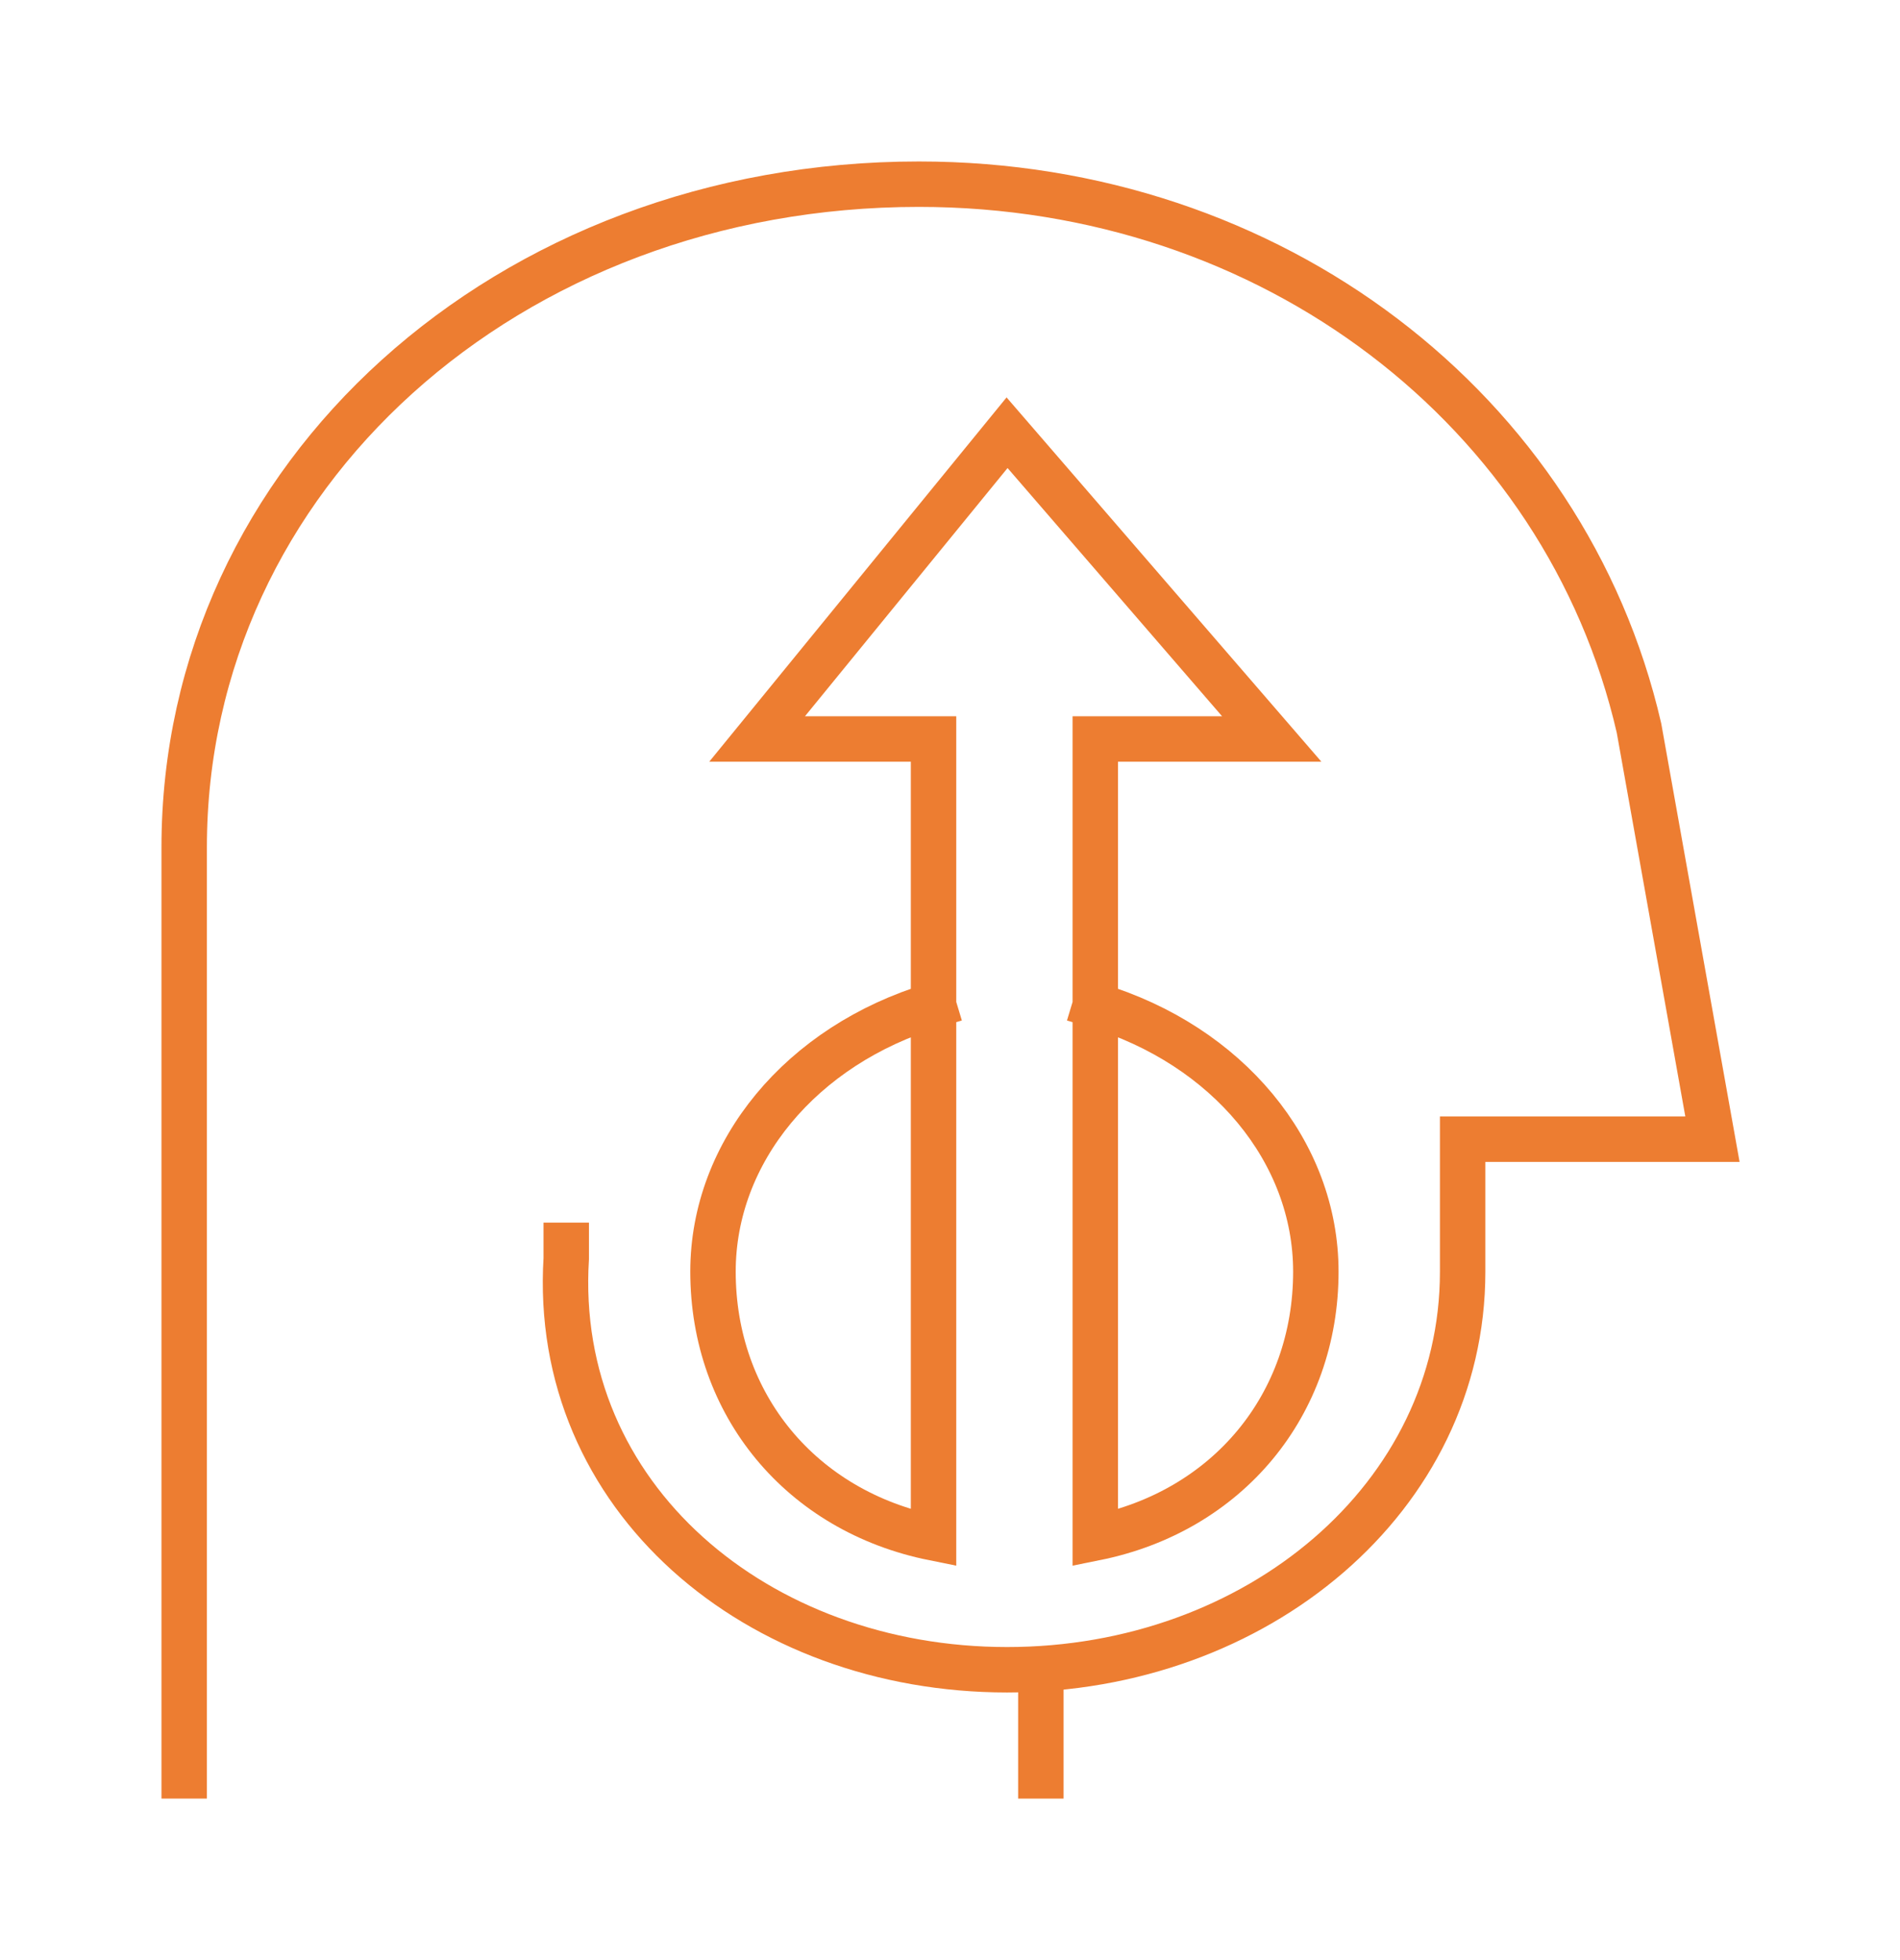
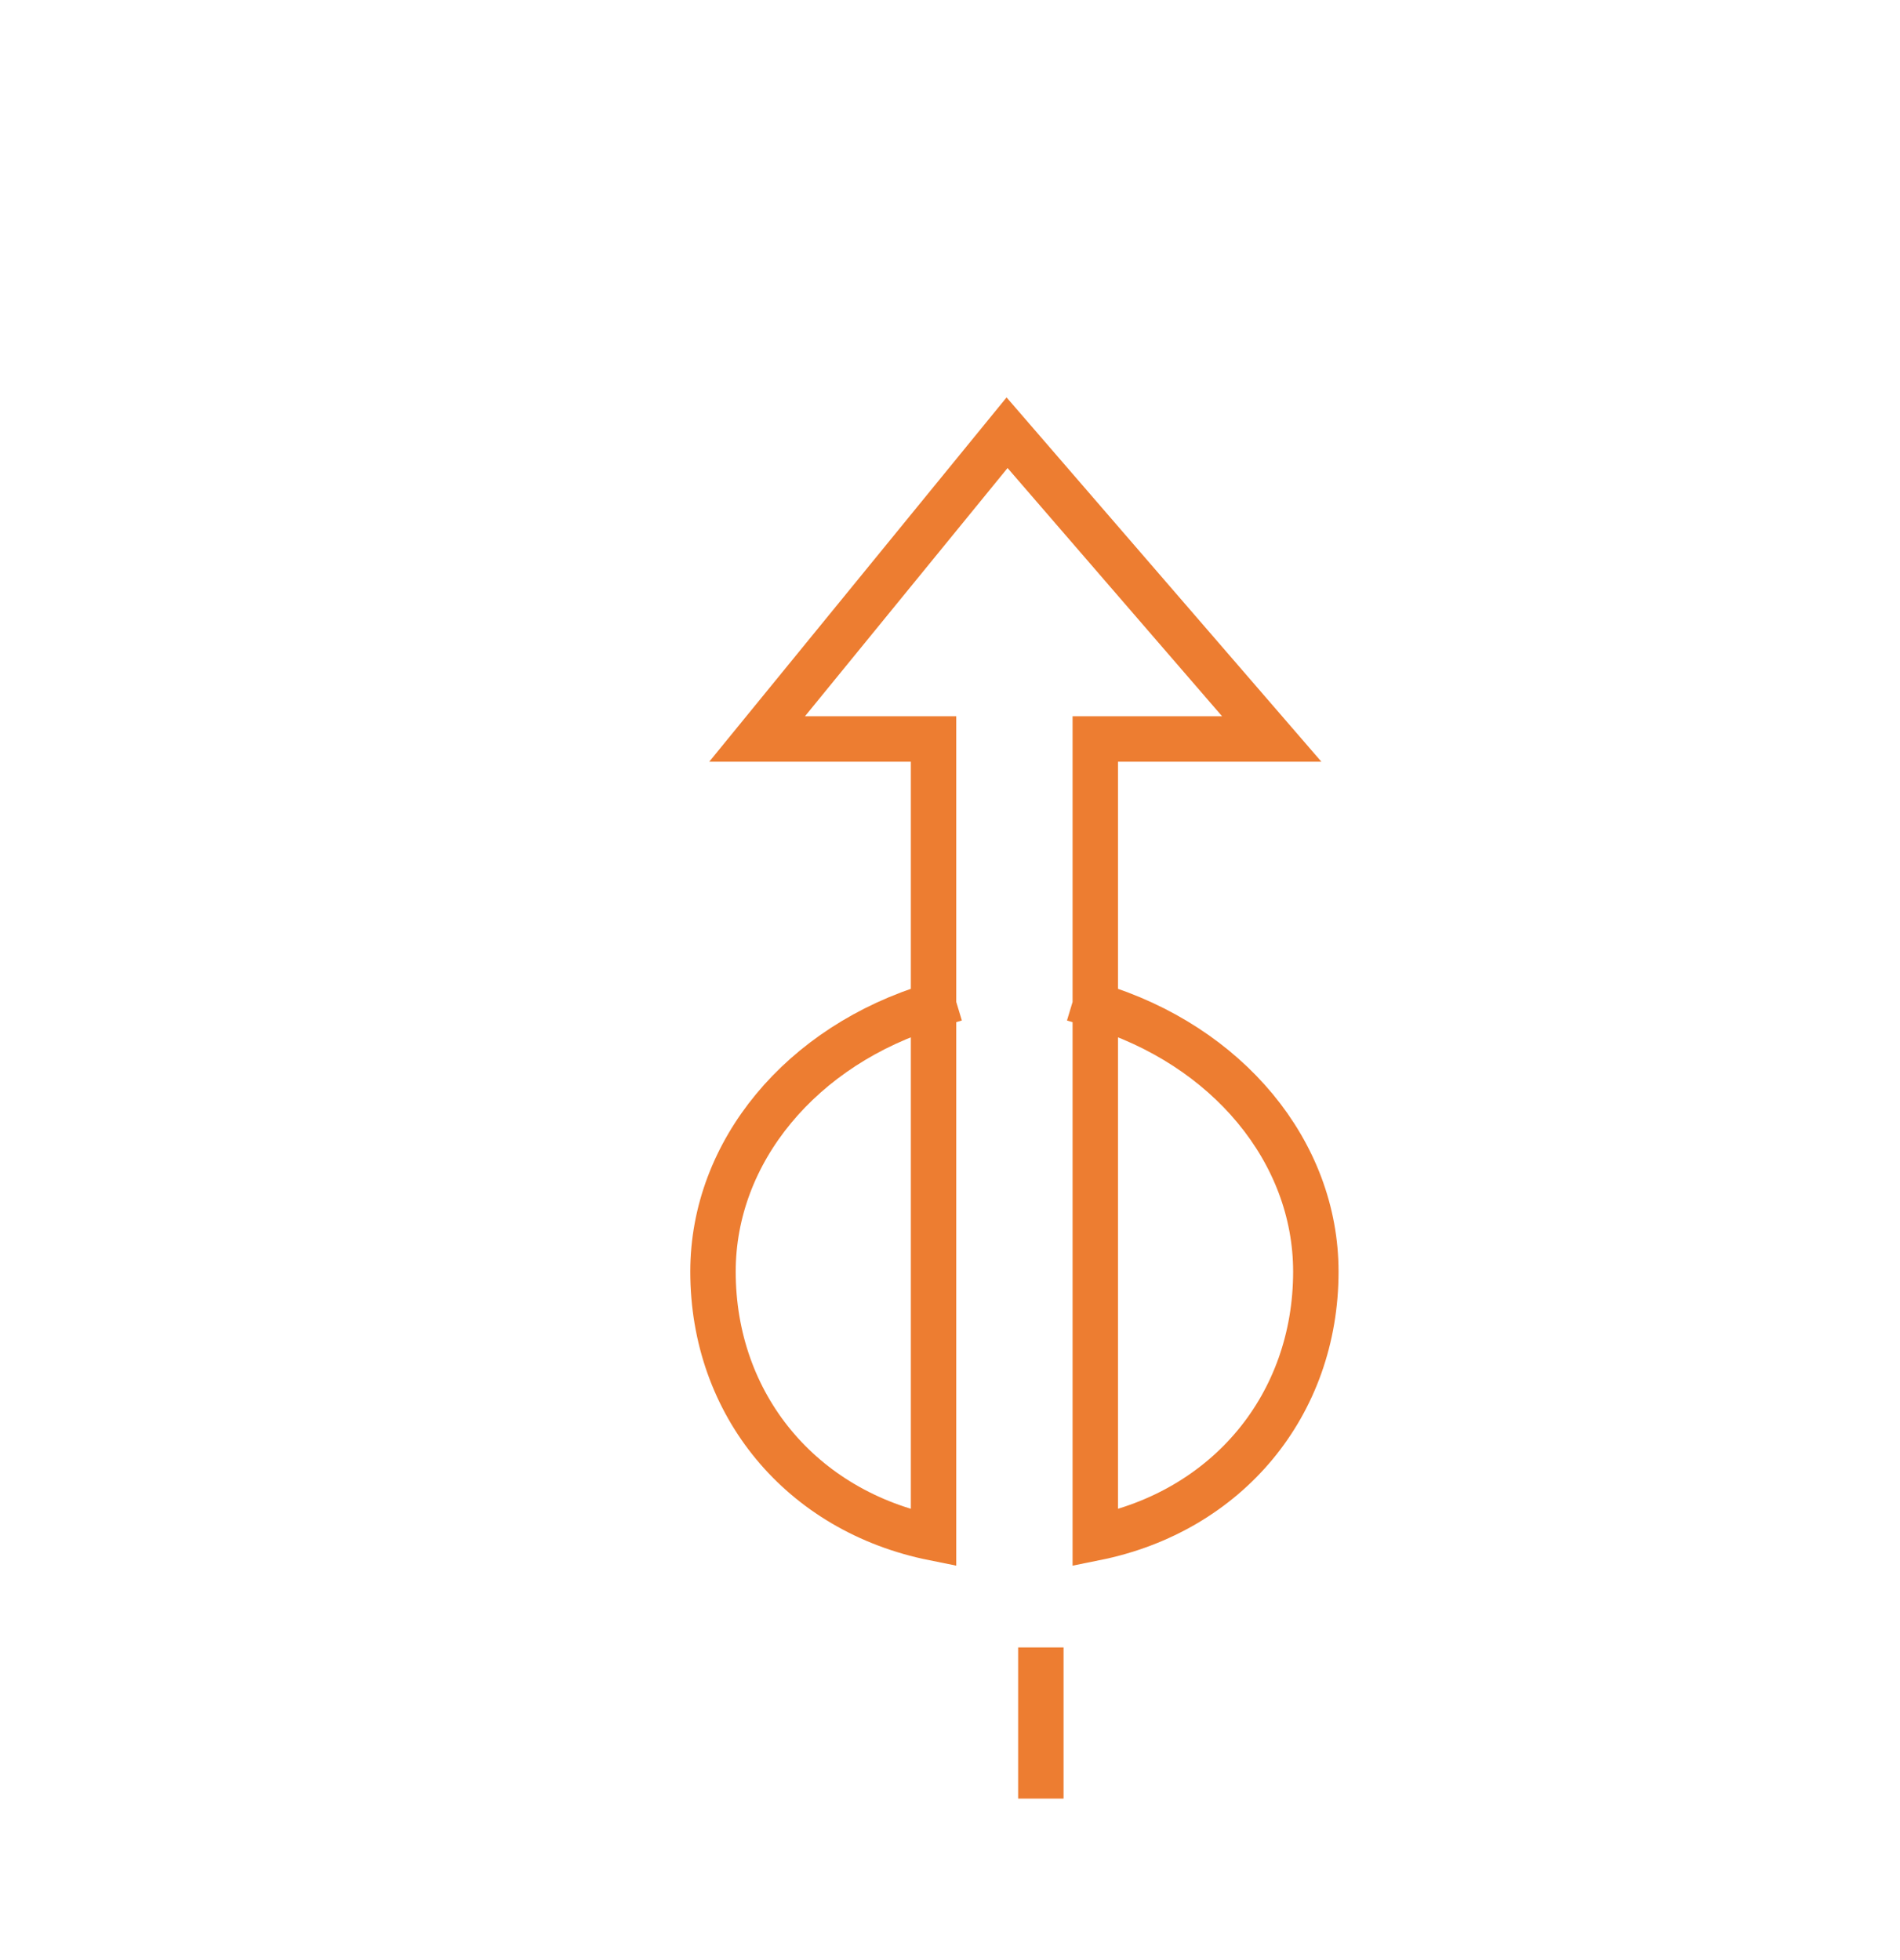
<svg xmlns="http://www.w3.org/2000/svg" width="100%" height="100%" viewBox="0 0 346 357" version="1.1" xml:space="preserve" style="fill-rule:evenodd;clip-rule:evenodd;stroke-linecap:square;stroke-miterlimit:8;">
  <g transform="matrix(1,0,0,1,24,27)">
    <g transform="matrix(1,0,0,1,-703,-739)">
      <g transform="matrix(1,0,0,1,3,2)">
        <g transform="matrix(0.963,0,0,0.963,26.291,27.551)">
          <path d="M871.5,1024.5L871.5,1044.5" style="fill:none;stroke:rgb(237,125,49);stroke-width:8.59px;" />
        </g>
        <g transform="matrix(0.963,0,0,0.963,26.291,27.551)">
-           <path d="M709.5,1044.5L709.5,868.917C709.5,798.683 770.635,743.5 848.442,743.5C915.135,743.5 970.712,786.142 984.606,846.342L998.5,924.1L951.26,924.1L951.26,949.183C951.26,991.825 912.356,1024.43 865.115,1024.43C817.875,1024.43 778.971,991.825 781.75,946.675L781.75,944.167" style="fill:none;stroke:rgb(237,125,49);stroke-width:8.59px;" />
-         </g>
+           </g>
        <g transform="matrix(0.963,0,0,0.963,26.291,27.551)">
          <path d="M851.207,898.777C826.183,906.331 809.5,926.476 809.5,949.139C809.5,974.319 826.183,994.464 851.207,999.5L851.207,848.416L817.842,848.416L865.11,790.5L915.159,848.416L881.793,848.416L881.793,999.5C906.817,994.464 923.5,974.319 923.5,949.139C923.5,926.476 906.817,906.331 881.793,898.777" style="fill:none;stroke:rgb(237,125,49);stroke-width:8.59px;stroke-linecap:butt;" />
        </g>
      </g>
    </g>
  </g>
</svg>